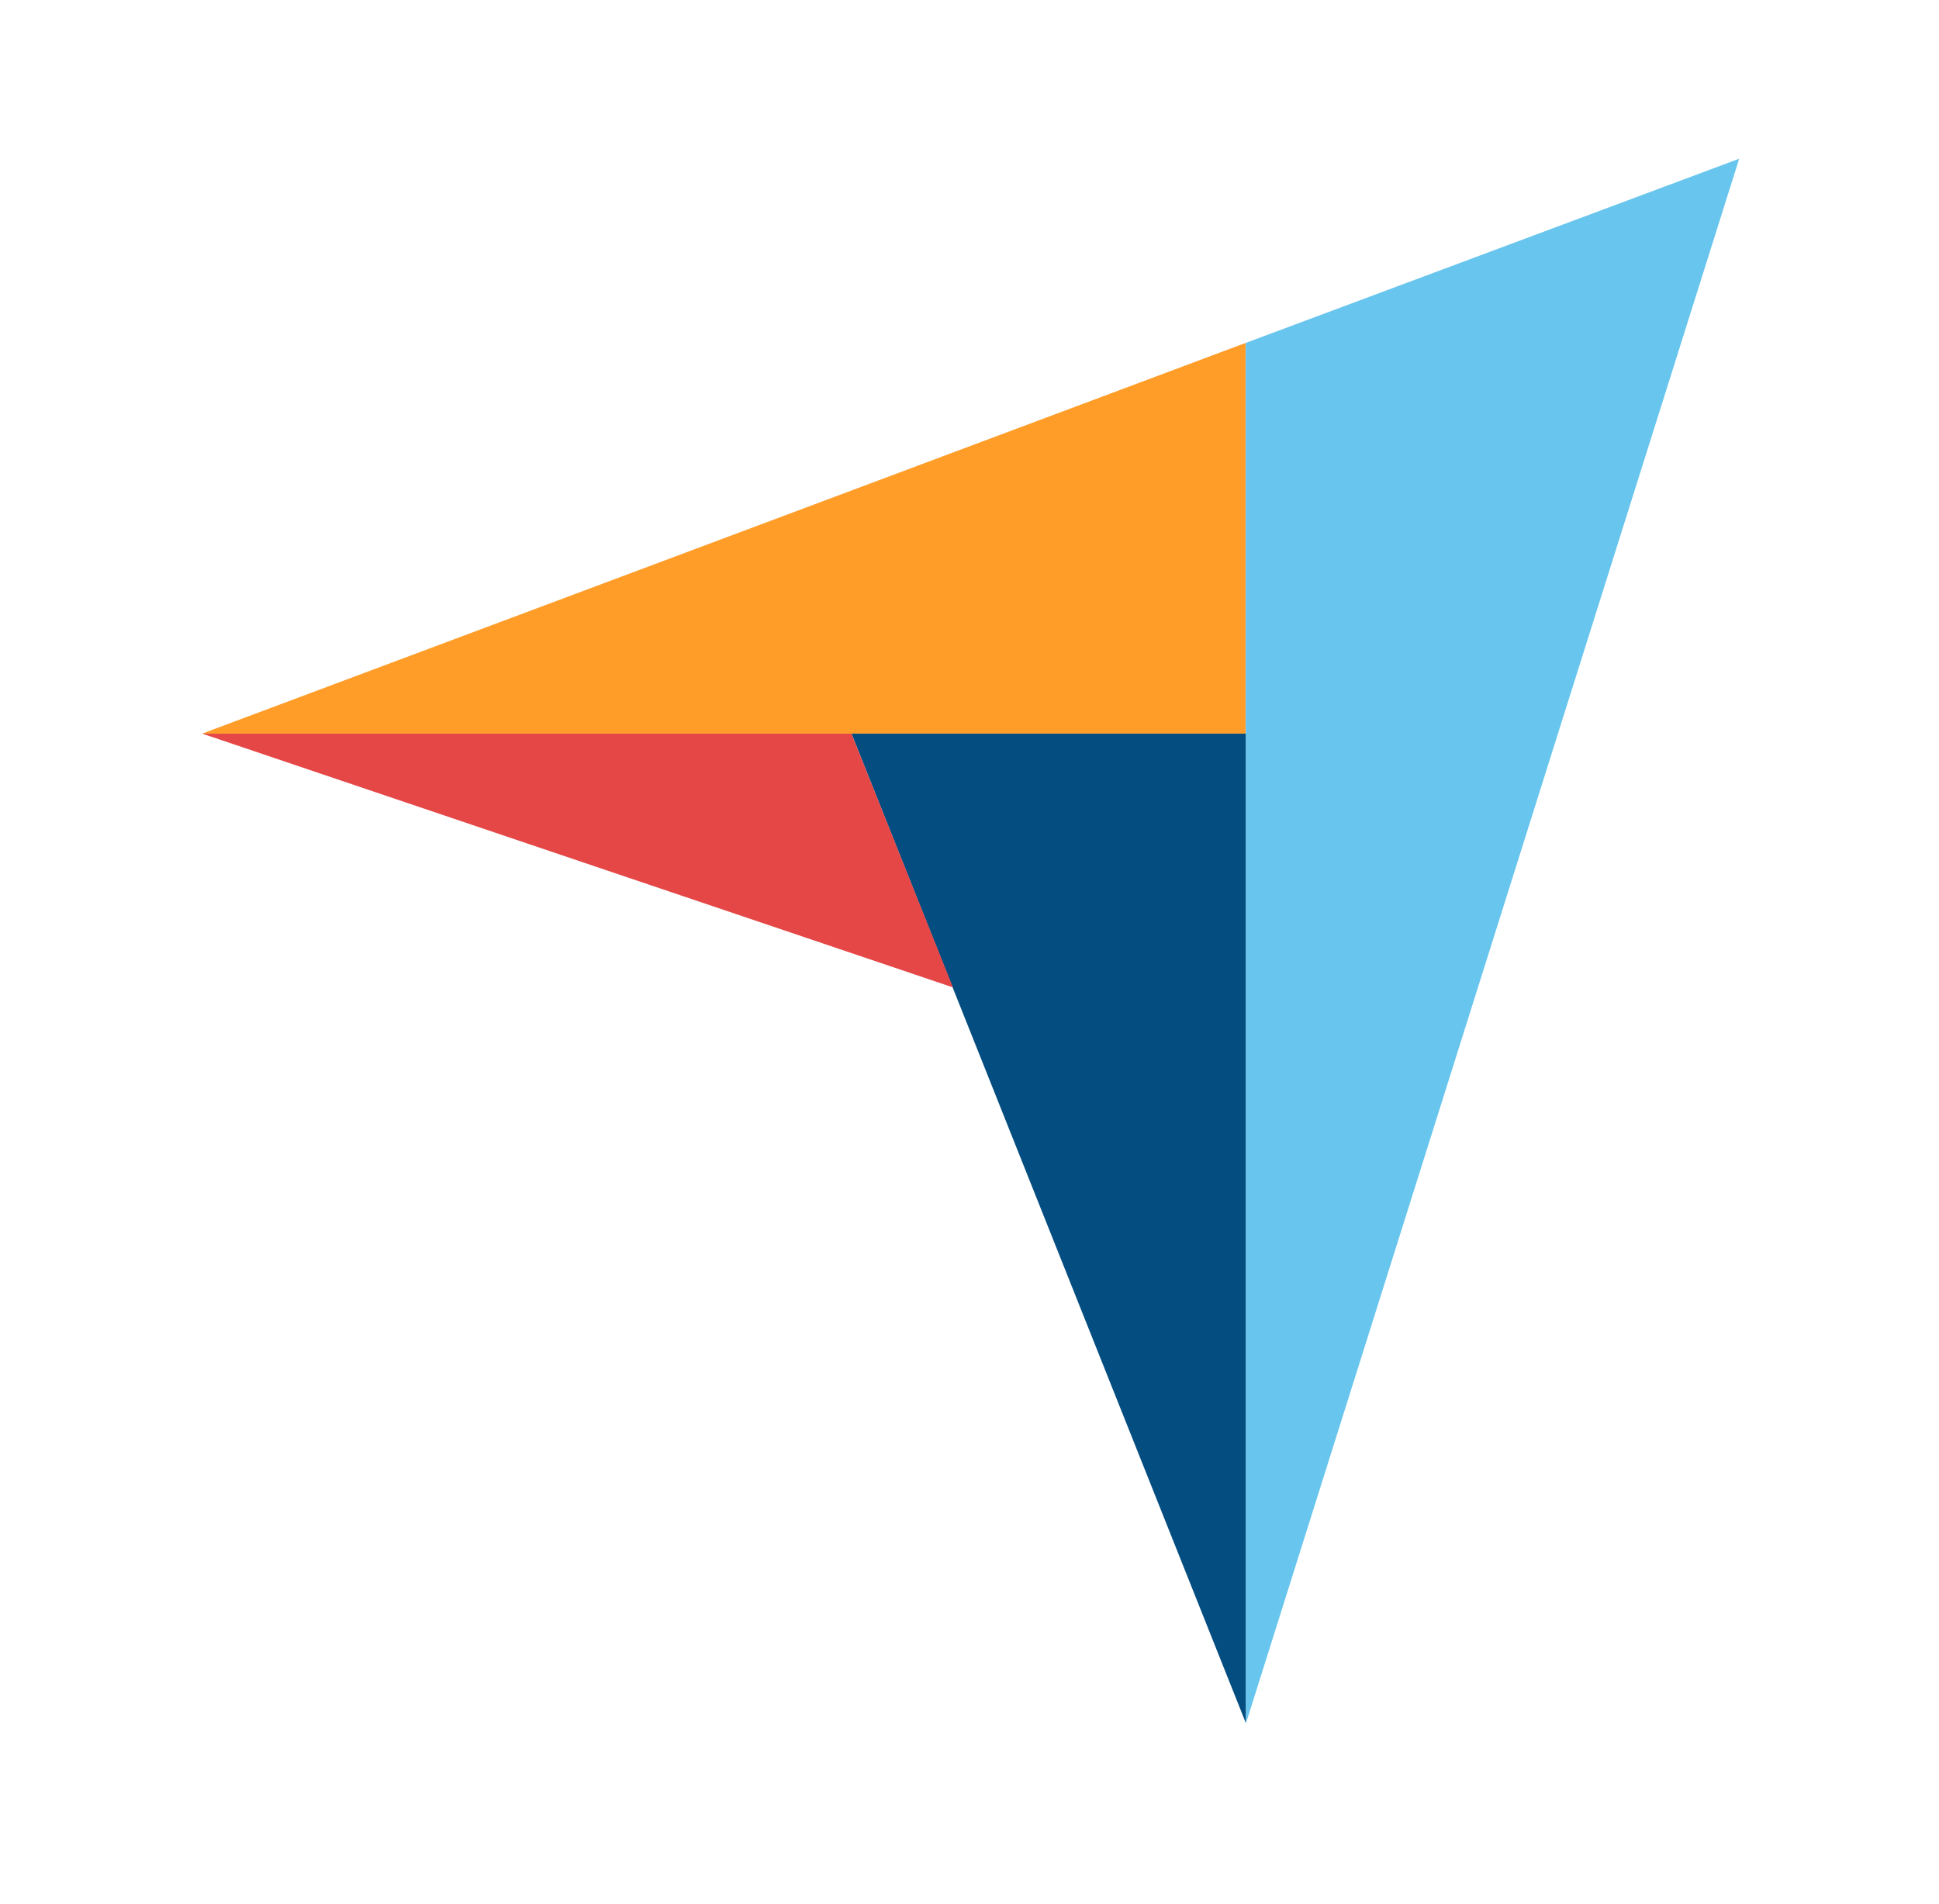
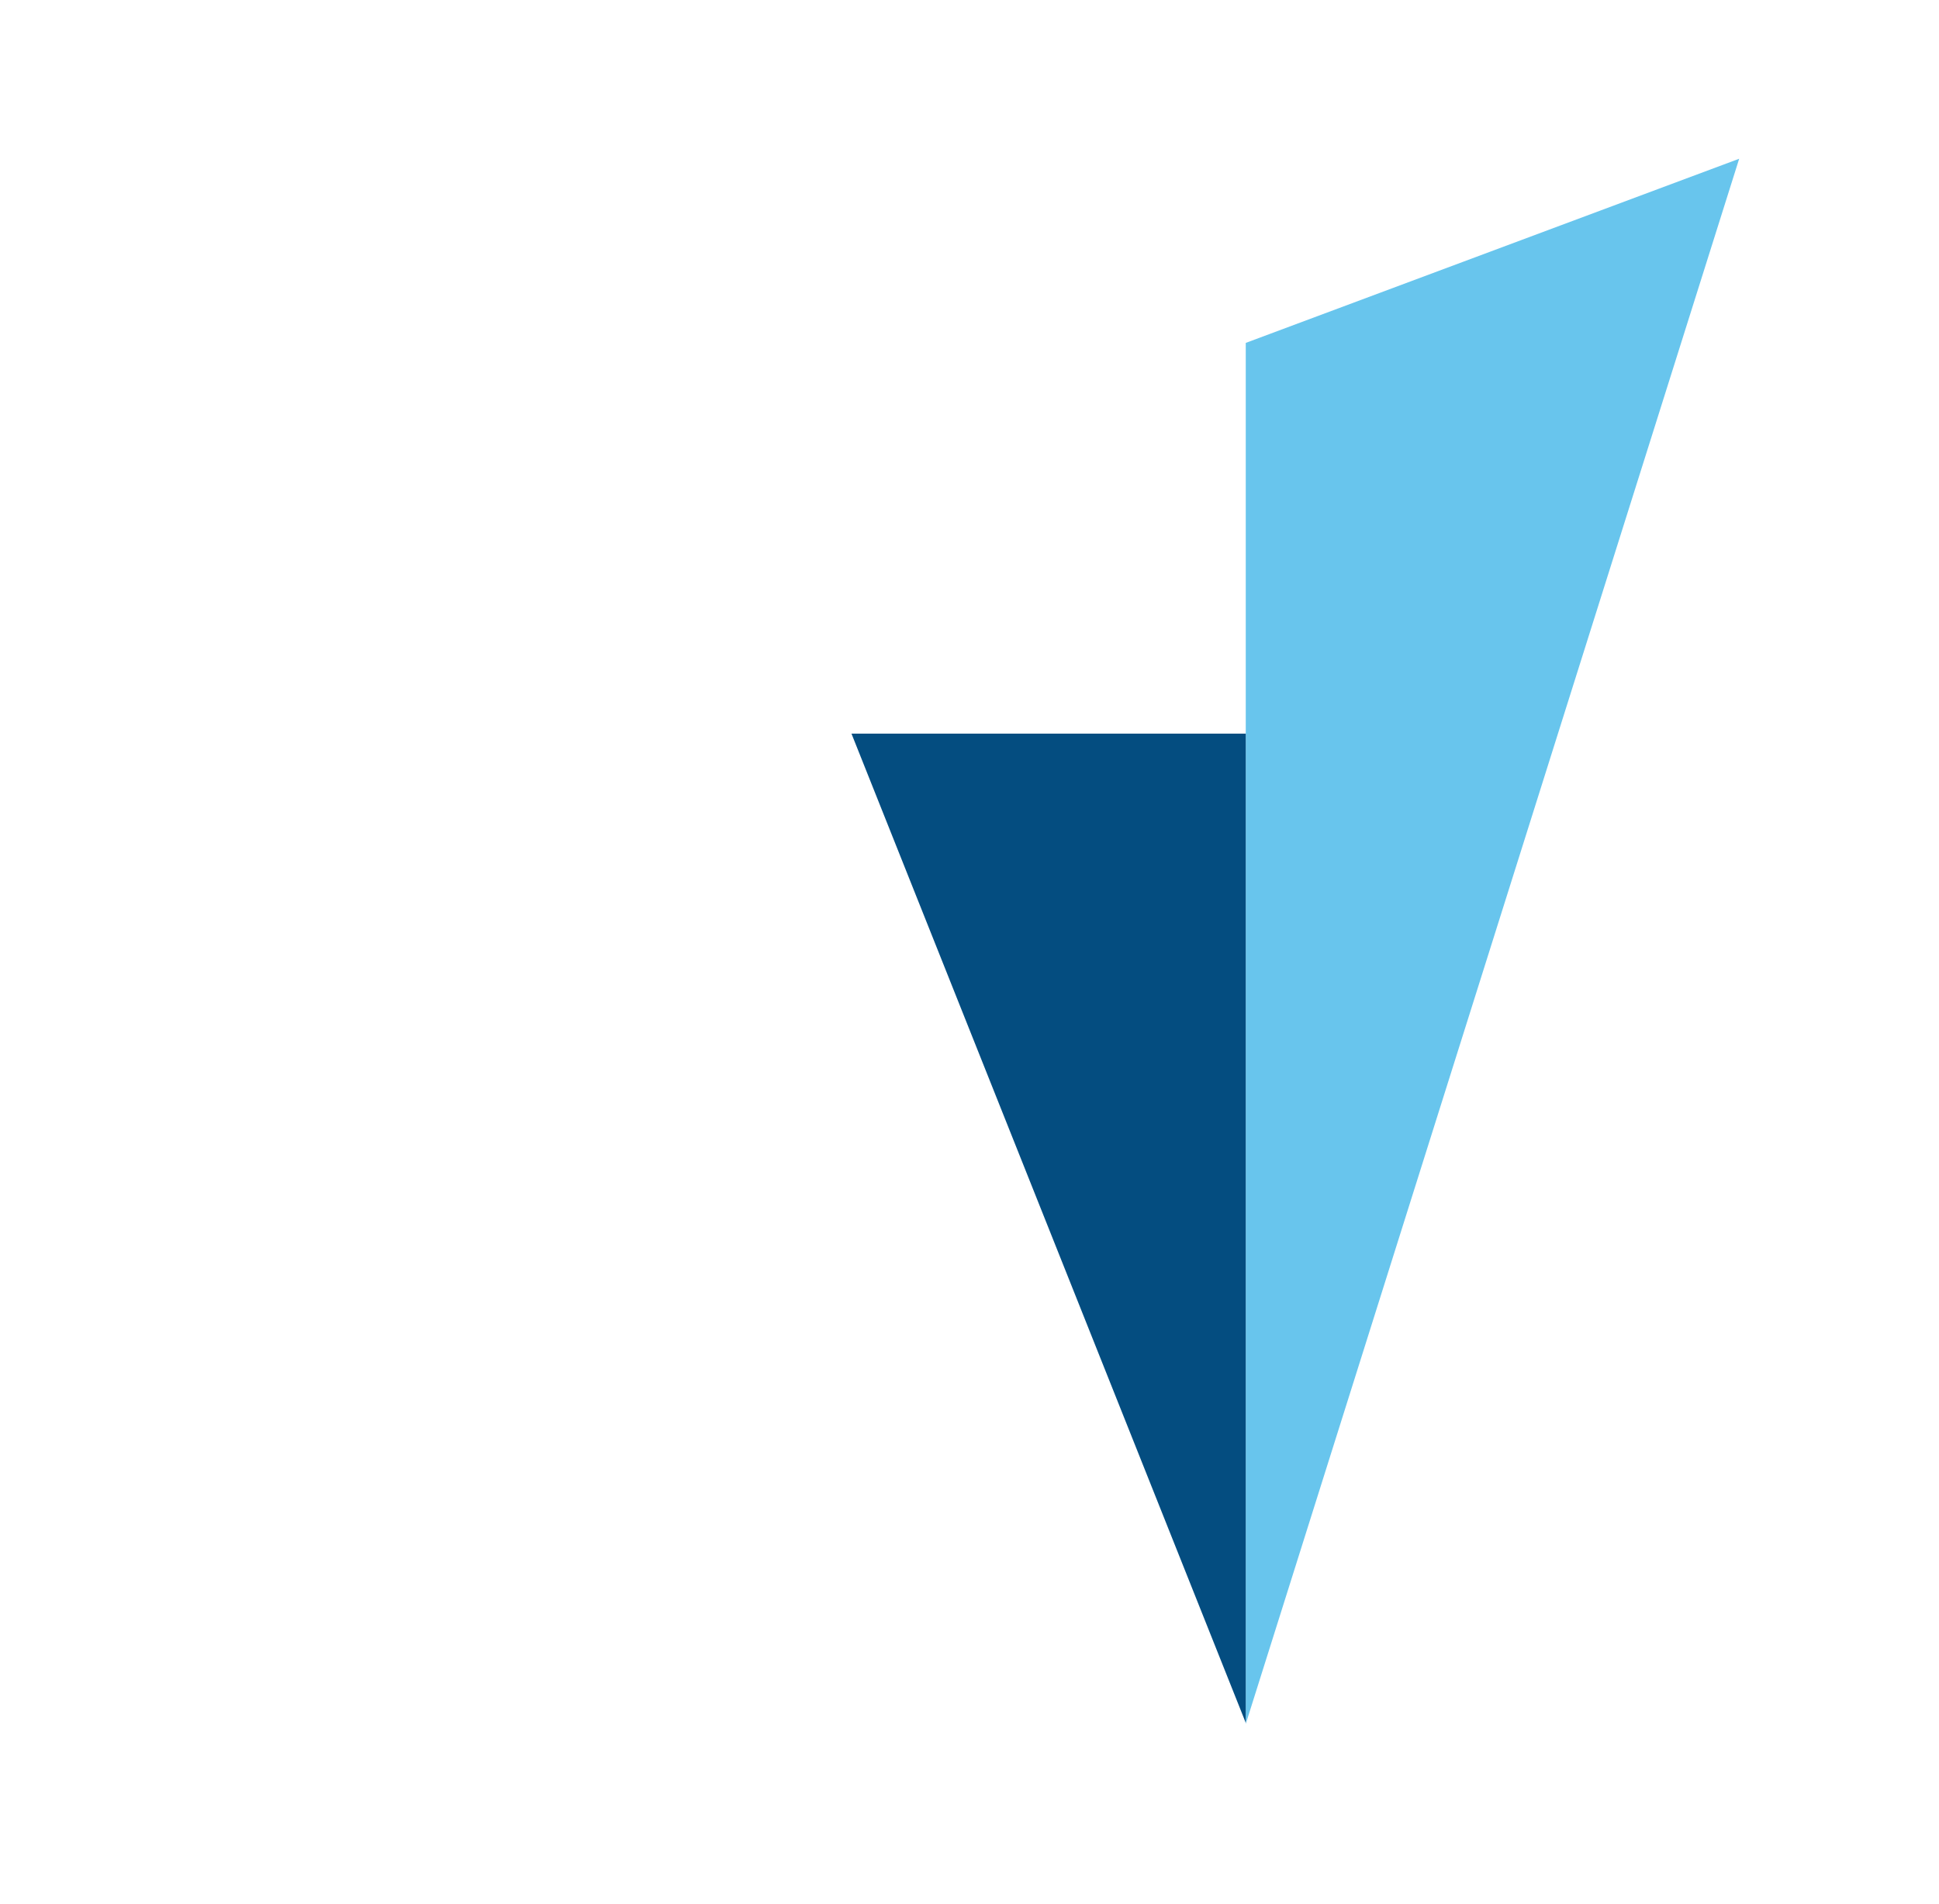
<svg xmlns="http://www.w3.org/2000/svg" width="55" height="54" viewBox="0 0 55 54" fill="none">
  <g id="layer">
-     <path id="Vector" d="M5.734 20.81H35.334V9.727L5.734 20.81Z" fill="#FF9D28" />
    <path id="Vector_2" d="M35.336 9.727V48.903L49.332 4.503L35.336 9.727Z" fill="#68C5ED" />
    <path id="Vector_3" d="M35.336 20.81H24.152L35.336 48.87V20.81Z" fill="#044D80" />
-     <path id="Vector_4" d="M5.734 20.81L27.03 28.009L24.151 20.81H5.734Z" fill="#E54747" />
+     <path id="Vector_4" d="M5.734 20.81L24.151 20.81H5.734Z" fill="#E54747" />
  </g>
</svg>